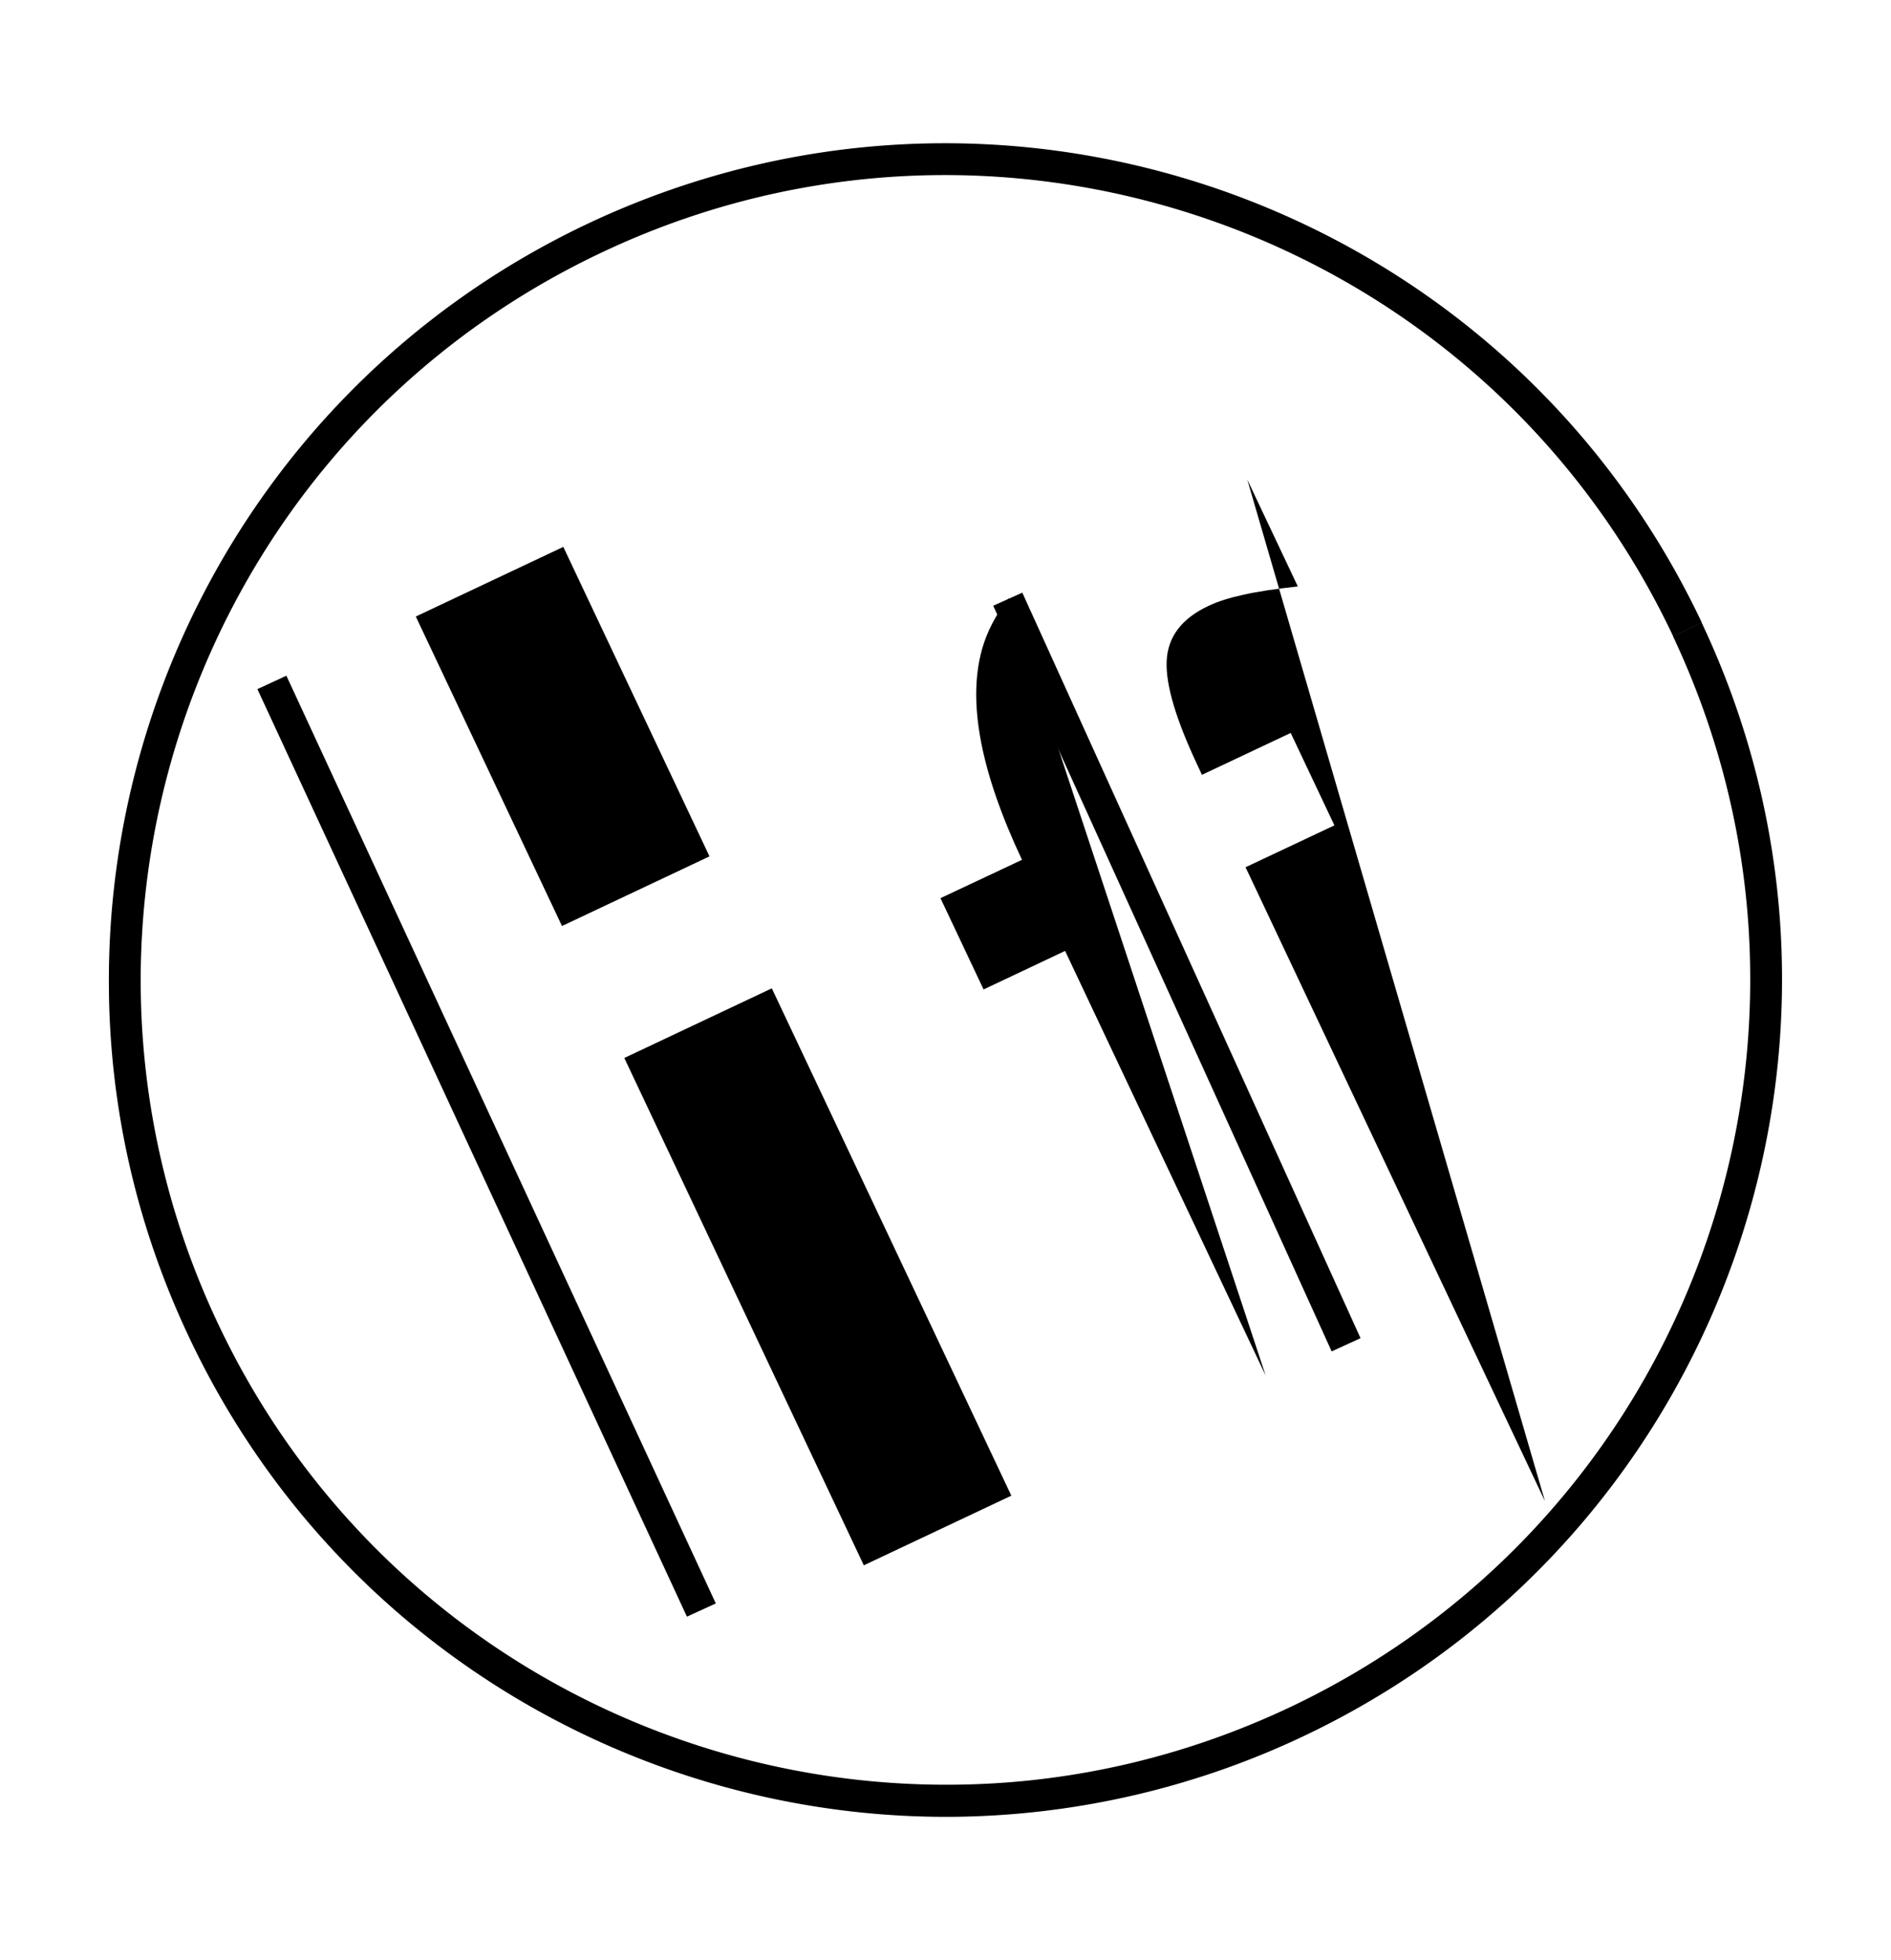
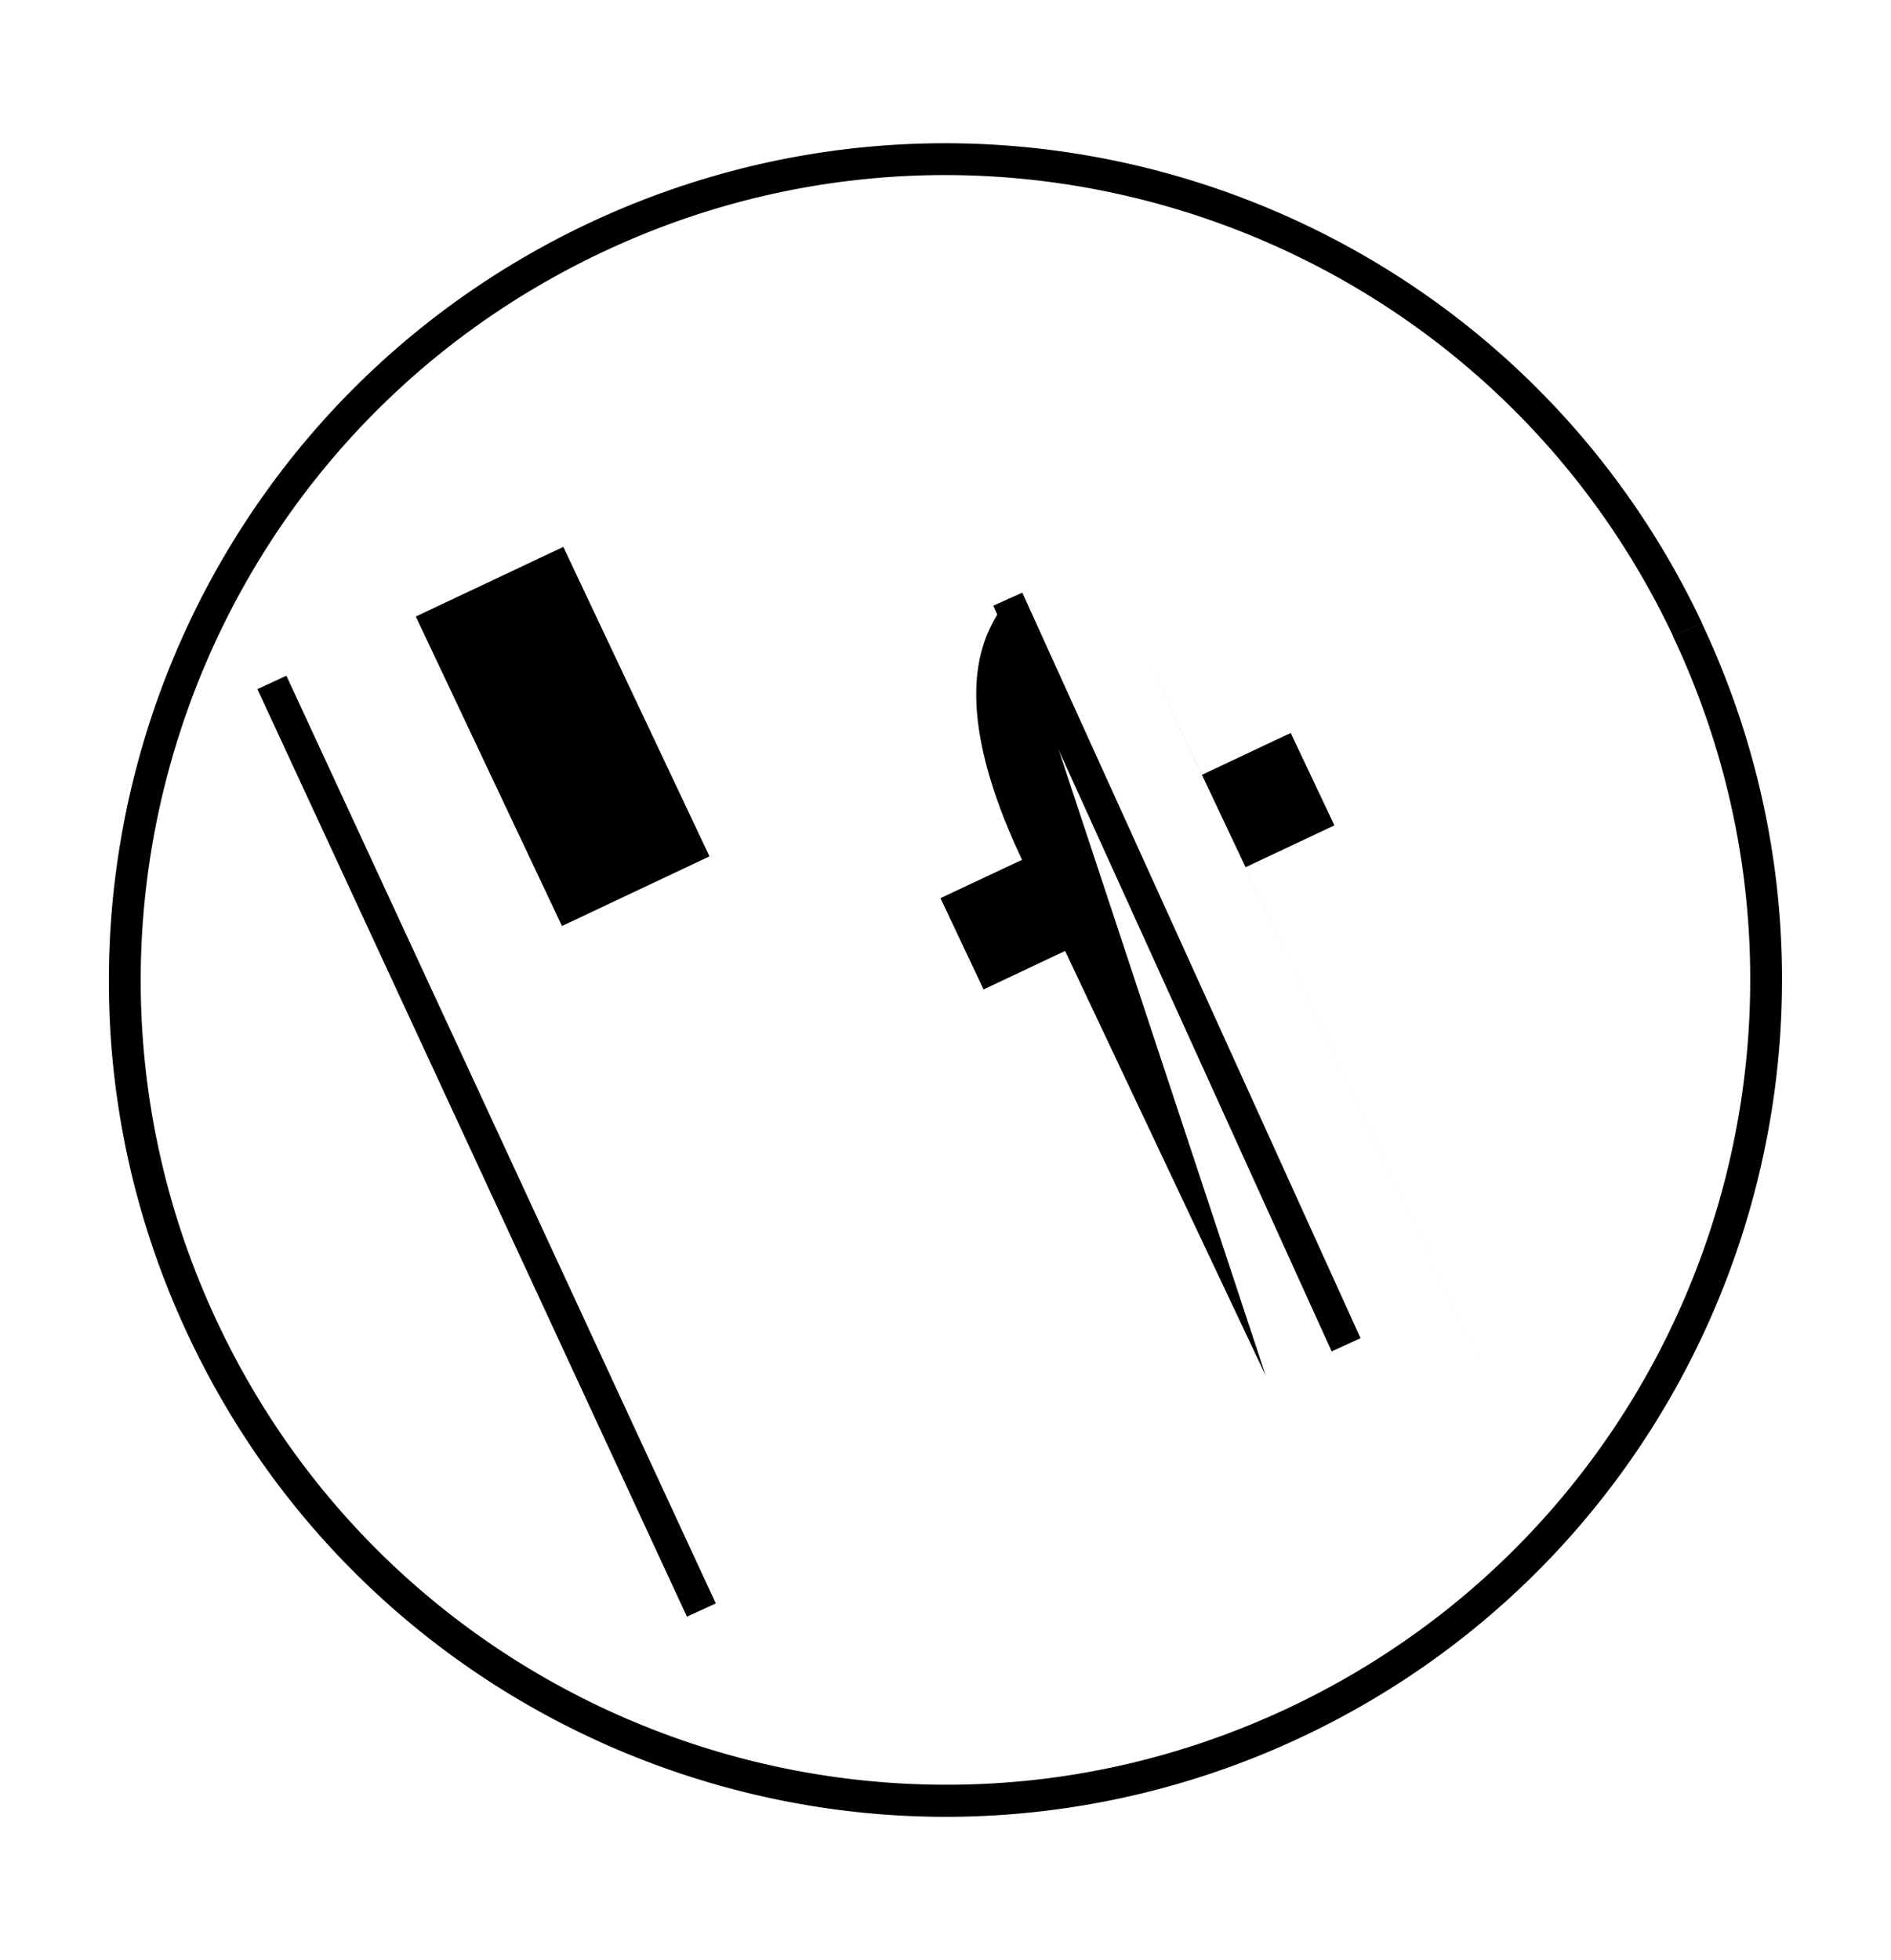
<svg xmlns="http://www.w3.org/2000/svg" data-bbox="10.709 14.089 164.582 164.612" viewBox="0 0 186.01 192.78" data-type="shape">
  <g>
    <path d="m124.5 135.3-19.73-41.77-8.02 3.79-4.24-8.98 8.02-3.77c-4.06-8.62-5.38-15.5-3.94-20.68.49-1.77 1.37-3.44 2.62-5.05" />
-     <path d="m84.97 153.96-23.56-49.9 14.51-6.85 23.56 49.9" />
    <path d="m55.41 53.79 14.38 30.44-14.51 6.85L40.9 60.64" />
-     <path d="M151.97 147.65 122.52 85.3l8.74-4.12-4.3-9.09-8.73 4.12-.42-.9c-2.12-4.51-3.16-7.94-3.05-10.3.11-2.36 1.46-4.16 4.08-5.4.96-.46 2.12-.82 3.46-1.11 1.35-.31 3.12-.57 5.36-.82l-4.97-10.51" />
+     <path d="M151.97 147.65 122.52 85.3l8.74-4.12-4.3-9.09-8.73 4.12-.42-.9l-4.97-10.51" />
    <path d="M18.6 131.53c-5.31-11.22-7.85-23.04-7.89-34.68C10.55 65.86 28 36.09 57.86 21.98c11.23-5.29 23.04-7.83 34.69-7.89 30.99-.15 60.74 17.29 74.85 47.15l-1.41.67-1.41.67c-13.57-28.74-42.21-45.49-72-45.36-11.2.06-22.55 2.49-33.36 7.6-28.75 13.57-45.52 42.2-45.38 72.01.06 11.2 2.5 22.56 7.6 33.35 13.56 28.74 42.19 45.5 72 45.36 11.2-.04 22.56-2.49 33.36-7.58 28.73-13.57 45.52-42.19 45.36-72-.04-11.2-2.5-22.57-7.59-33.37l1.41-.67 1.41-.67c5.3 11.23 7.85 23.05 7.9 34.7.15 30.98-17.3 60.75-47.16 74.86a82.27 82.27 0 0 1-34.68 7.89c-30.98.14-60.75-17.3-74.85-47.17" />
    <path d="m25.32 67.78 2.85-1.32 42.24 91.25-2.84 1.3-42.25-91.23z" />
    <path d="m97.7 59.58 2.86-1.29 33.27 73.33-2.84 1.3L97.7 59.58z" />
  </g>
</svg>